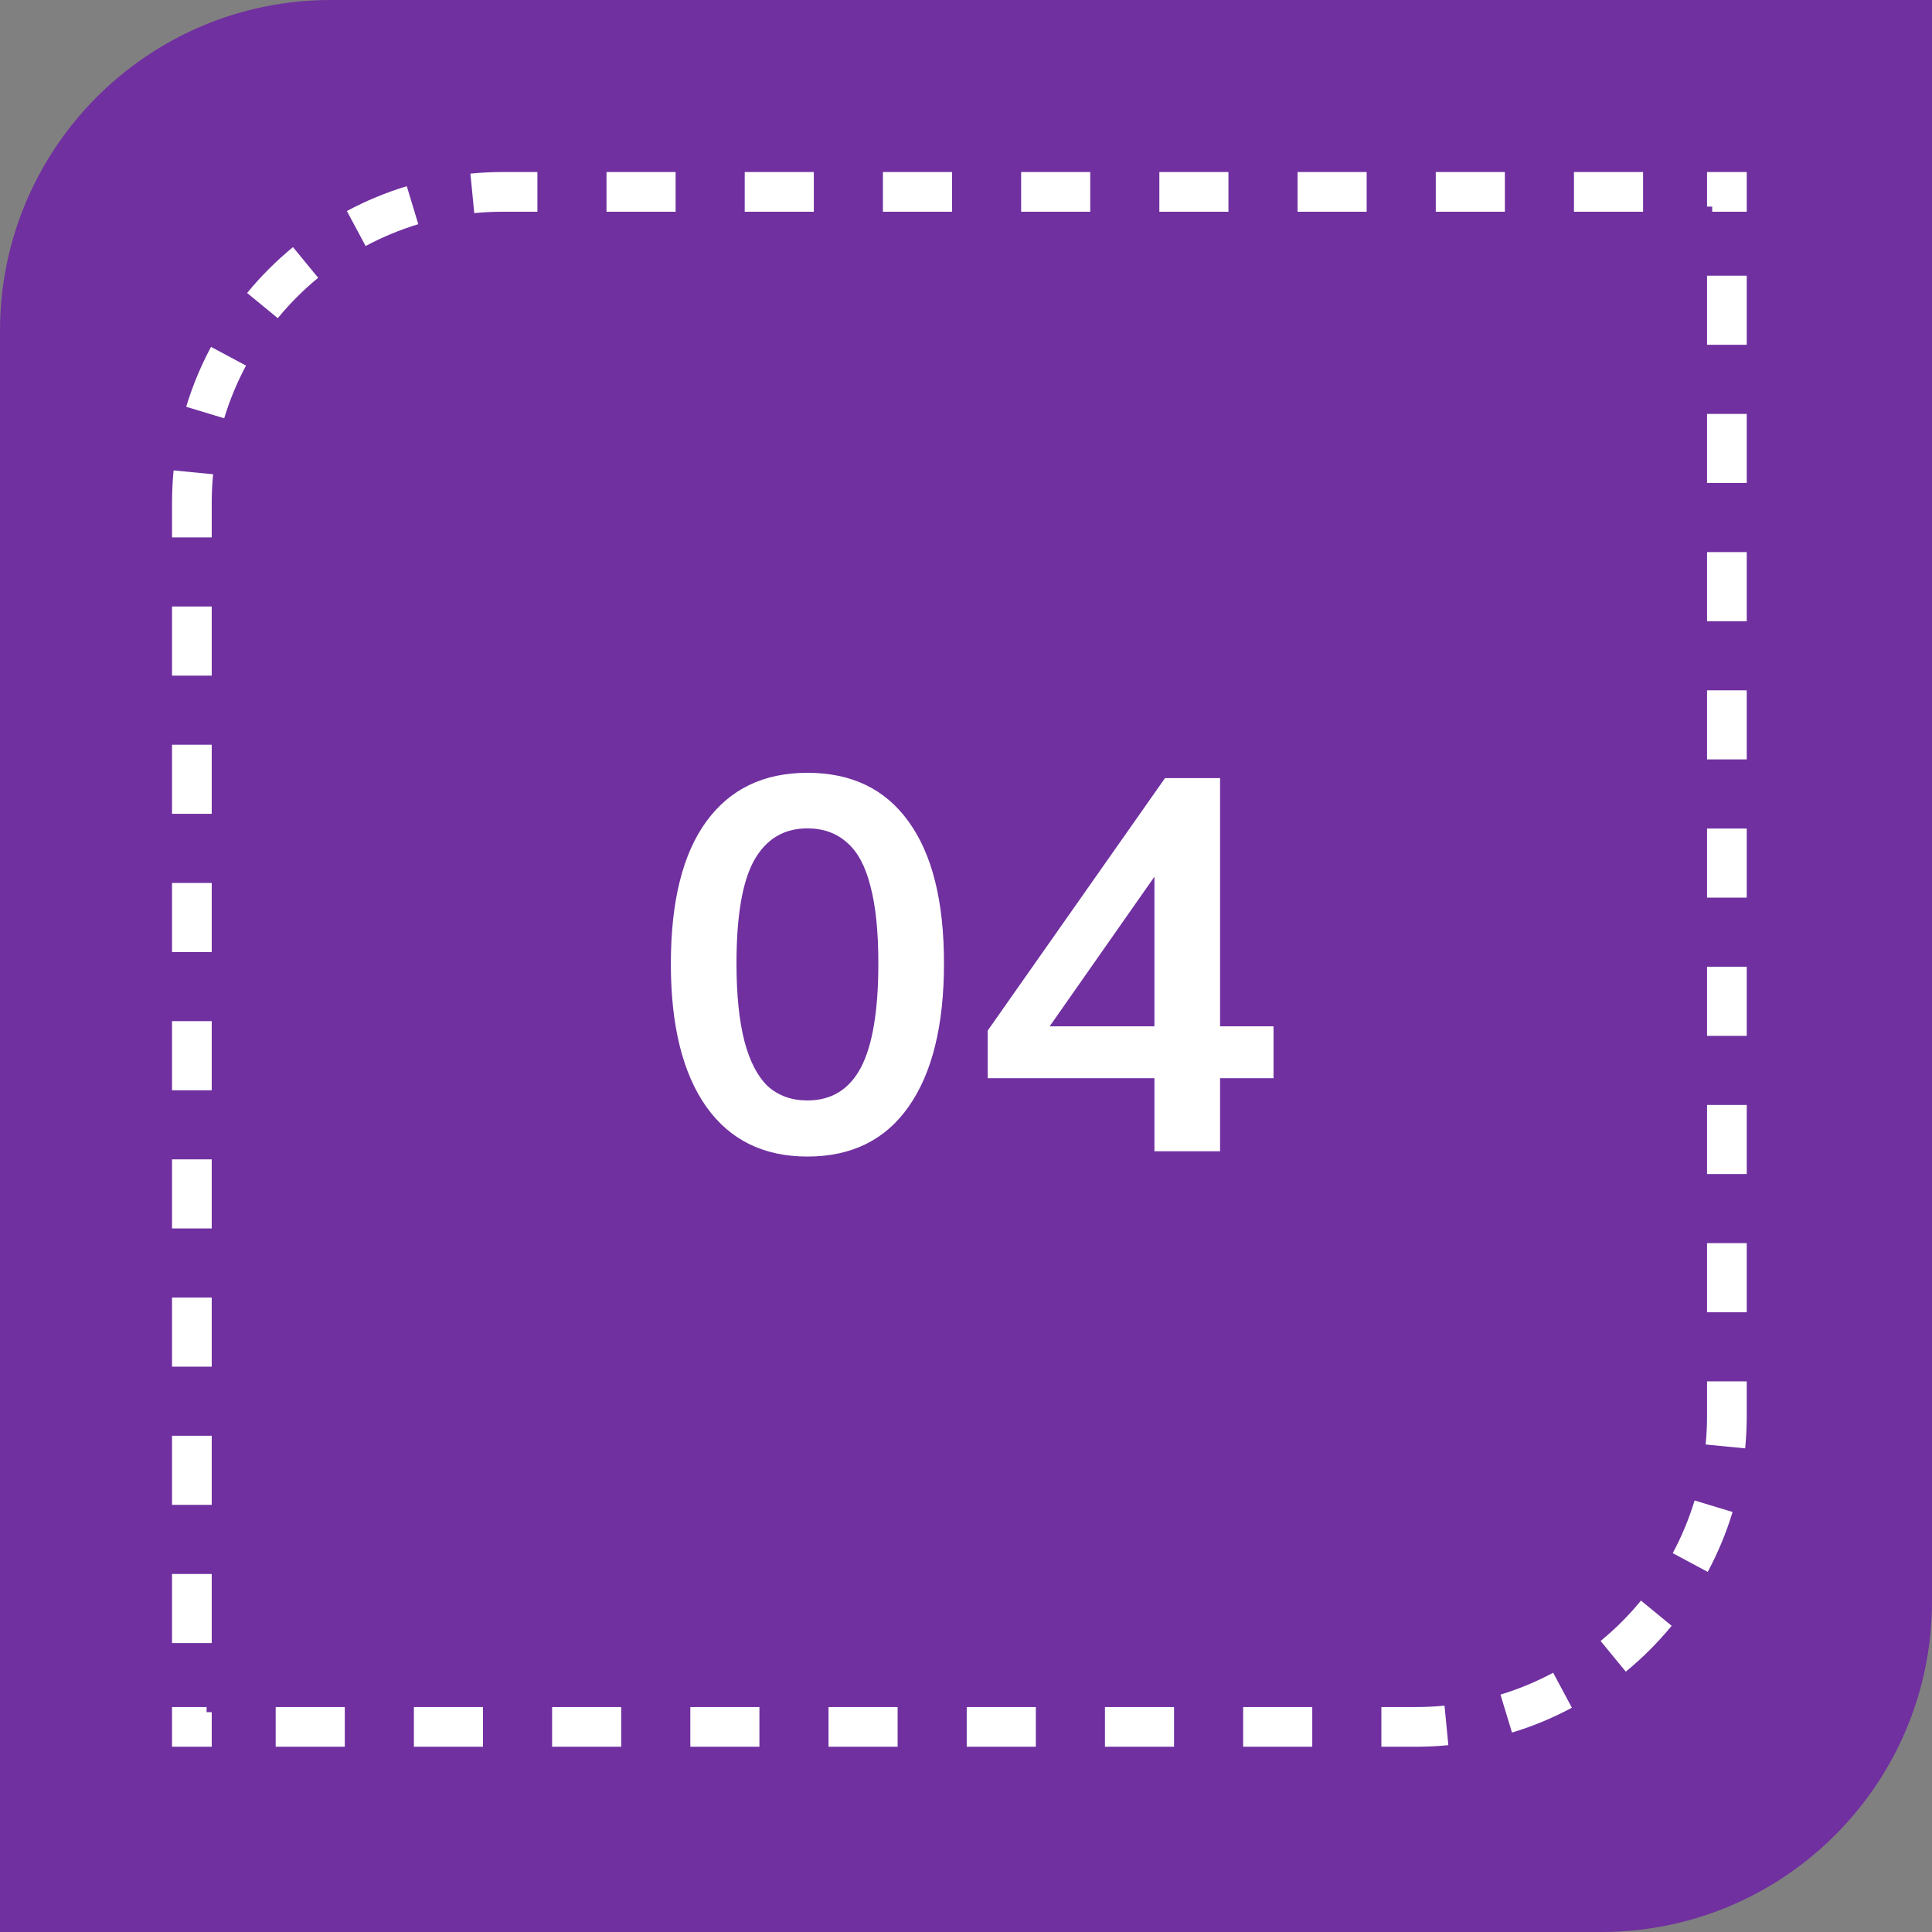
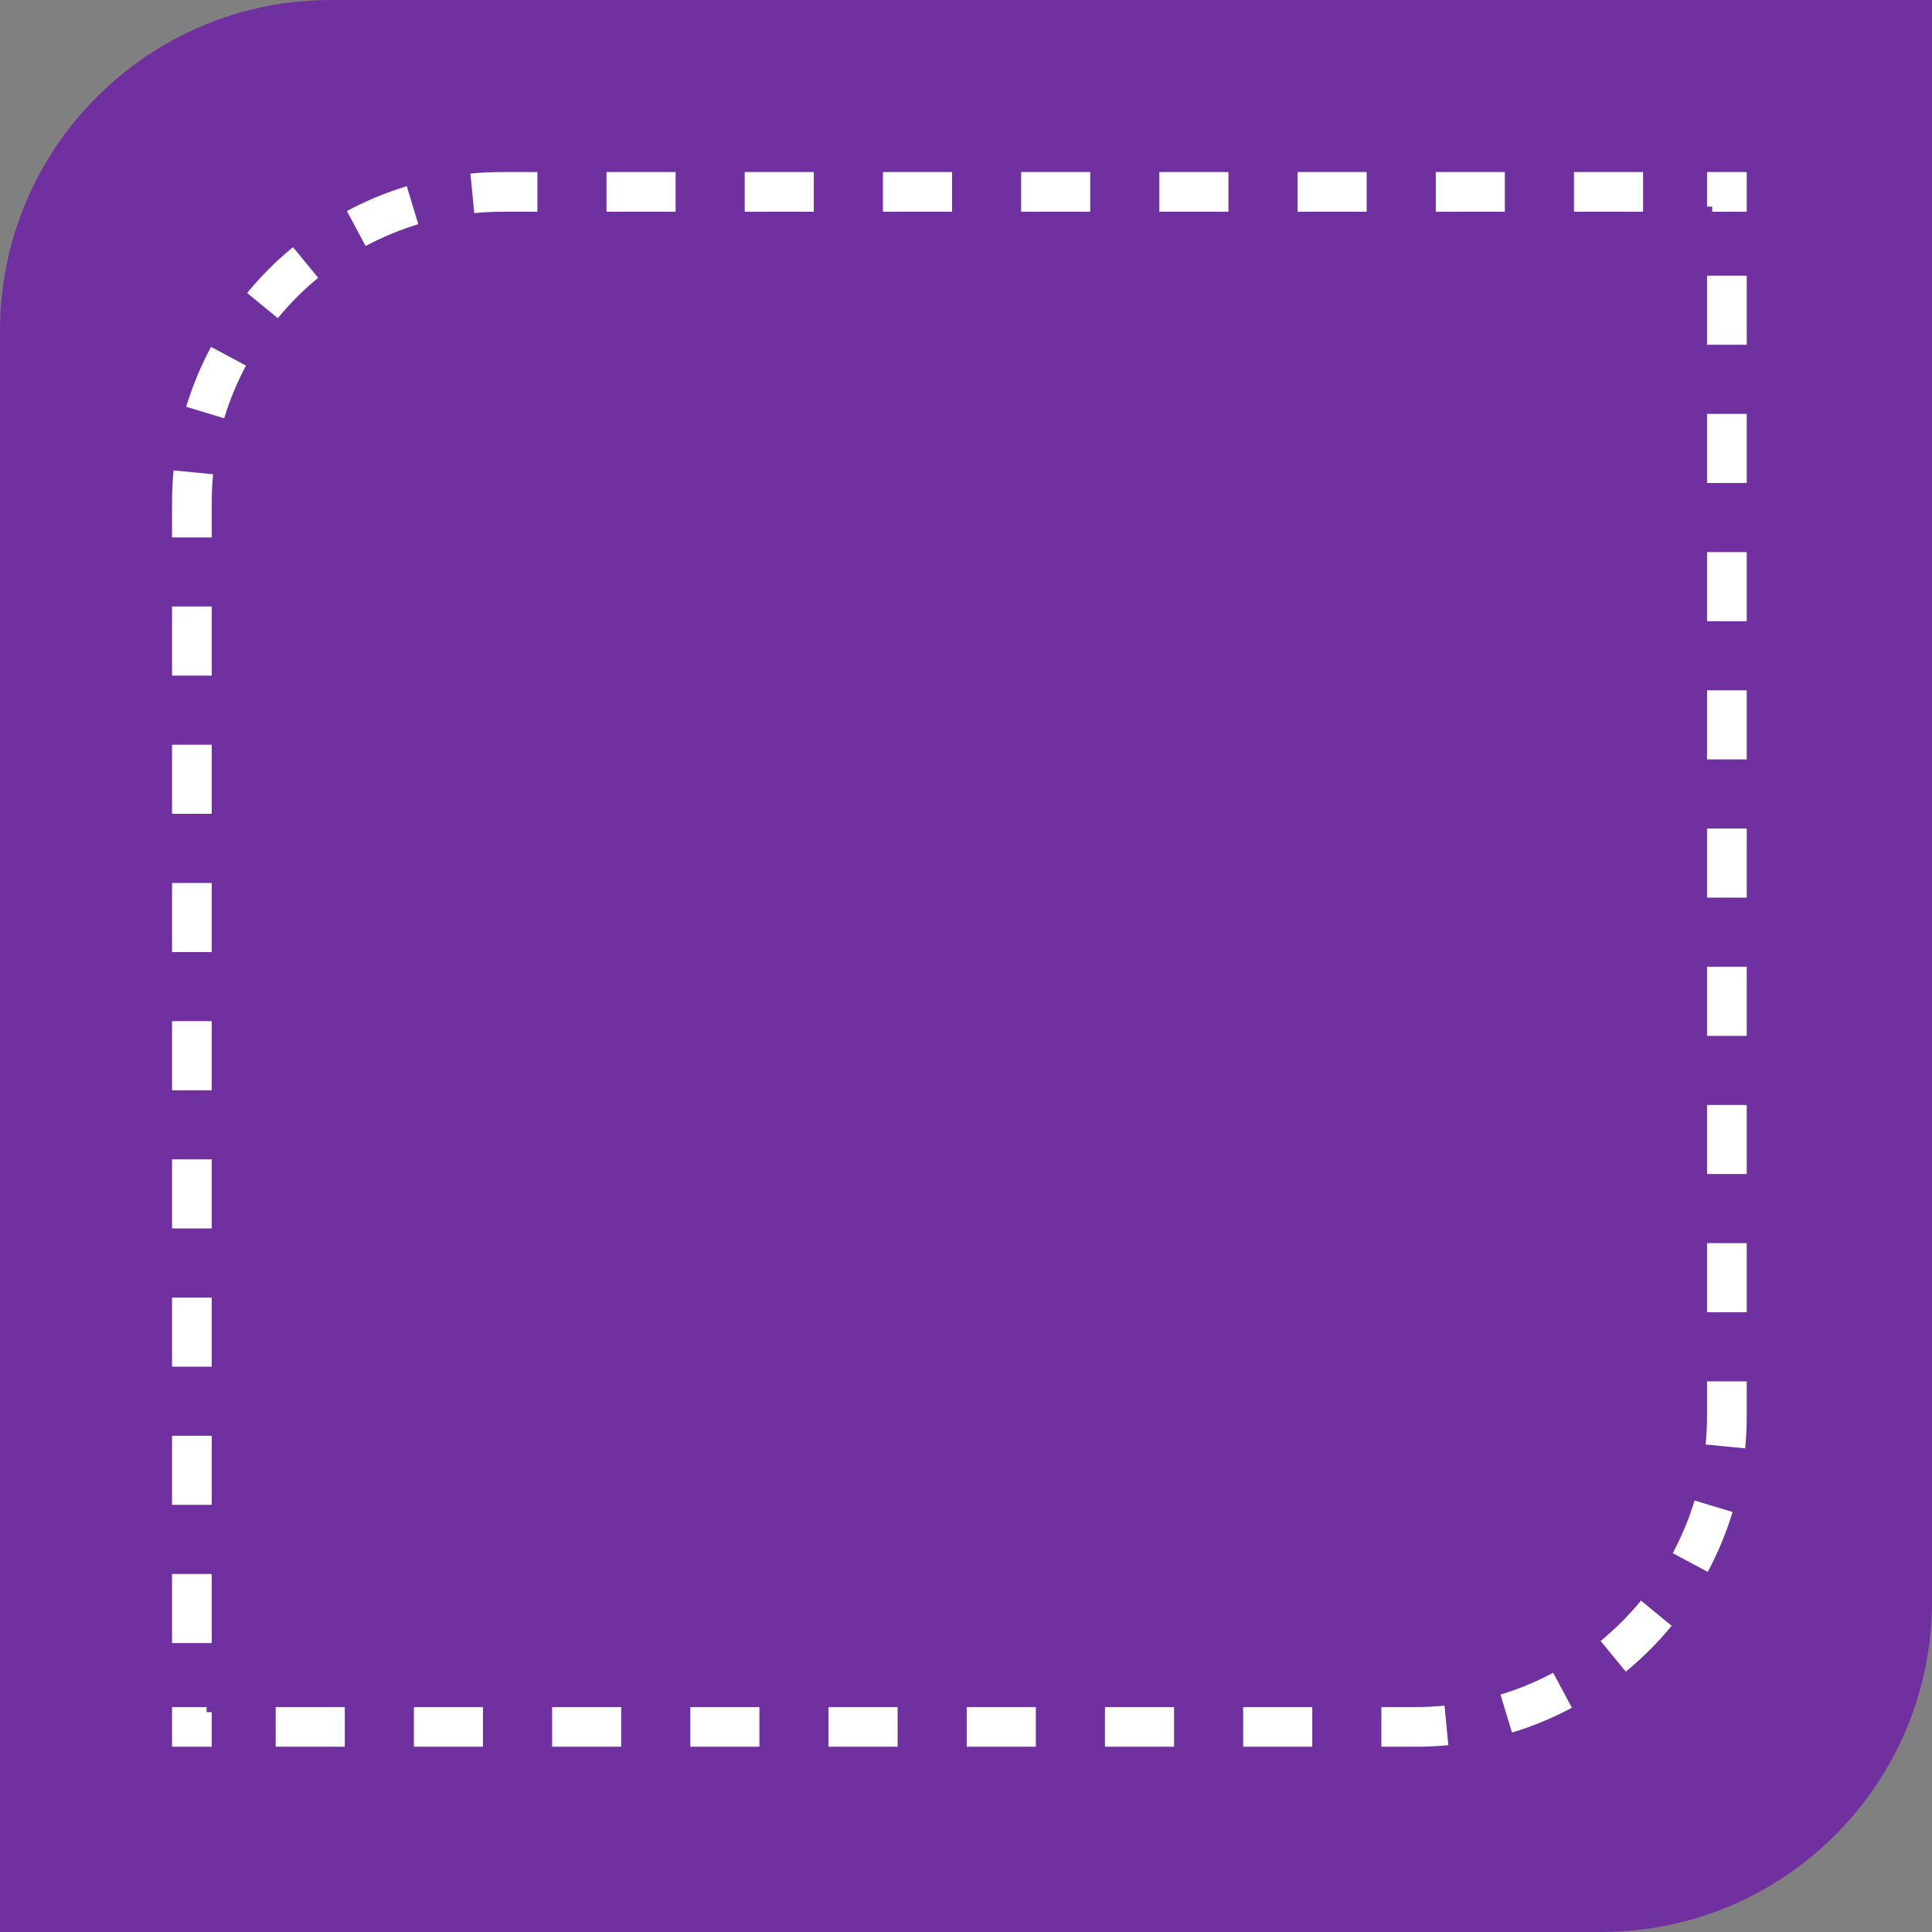
<svg xmlns="http://www.w3.org/2000/svg" width="146" height="146" viewBox="0 0 146 146" fill="none">
  <rect x="0" y="0" width="146" height="146" fill="#808080" stroke="none" />
  <path d="M0 25C0 11.193 11.193 0 25 0H146V121C146 134.807 134.807 146 121 146H0V25Z" fill="#7030A0" />
-   <path d="M61.016 87.4C57.709 87.4 55.162 86.147 53.376 83.64C51.589 81.107 50.696 77.507 50.696 72.84C50.696 68.12 51.589 64.533 53.376 62.08C55.162 59.627 57.709 58.4 61.016 58.4C64.349 58.4 66.896 59.627 68.656 62.08C70.442 64.533 71.336 68.107 71.336 72.8C71.336 77.493 70.442 81.107 68.656 83.64C66.896 86.147 64.349 87.4 61.016 87.4ZM61.016 83.16C62.829 83.16 64.176 82.333 65.056 80.68C65.936 79 66.376 76.373 66.376 72.8C66.376 70.4 66.176 68.453 65.776 66.96C65.402 65.467 64.816 64.373 64.016 63.68C63.216 62.96 62.216 62.6 61.016 62.6C59.229 62.6 57.882 63.413 56.976 65.04C56.096 66.64 55.656 69.227 55.656 72.8C55.656 75.173 55.856 77.133 56.256 78.68C56.656 80.2 57.242 81.333 58.016 82.08C58.816 82.8 59.816 83.16 61.016 83.16ZM87.24 87V81.48H74.64V77.88L88.04 58.8H92.2V77.56H96.24V81.48H92.2V87H87.24ZM87.24 77.56V64.88H88.2L78.48 78.76V77.56H87.24Z" fill="white" />
  <path fill-rule="evenodd" clip-rule="evenodd" d="M132 13V16H129.389V15.611H129V13H132ZM40.611 13H38C37.173 13 36.355 13.04 35.549 13.119L35.839 16.105C36.549 16.035 37.27 16 38 16H40.611V13ZM22.14 18.674L24.044 20.992C22.93 21.907 21.907 22.93 20.992 24.044L18.674 22.14C19.713 20.875 20.875 19.713 22.14 18.674ZM15.947 26.213L18.592 27.629C17.918 28.889 17.363 30.221 16.942 31.61L14.07 30.74C14.549 29.159 15.181 27.645 15.947 26.213ZM13 129V132H16V129.389H15.611V129H13ZM104.389 132V129H107C107.73 129 108.451 128.965 109.161 128.895L109.451 131.881C108.645 131.96 107.827 132 107 132H104.389ZM114.26 130.93L113.39 128.059C114.779 127.638 116.111 127.082 117.371 126.408L118.787 129.052C117.356 129.819 115.841 130.451 114.26 130.93ZM122.86 126.326L120.956 124.008C122.07 123.093 123.093 122.07 124.008 120.956L126.326 122.86C125.287 124.125 124.125 125.287 122.86 126.326ZM129.052 118.787L126.408 117.371C127.082 116.111 127.638 114.779 128.059 113.39L130.93 114.26C130.451 115.841 129.819 117.356 129.052 118.787ZM132 20.833H129V26.056H132V20.833ZM132 31.278H129V36.5H132V31.278ZM132 41.722H129V46.944H132V41.722ZM132 52.167H129V57.389H132V52.167ZM132 62.611H129V67.833H132V62.611ZM132 73.056H129V78.278H132V73.056ZM132 83.5H129V88.722H132V83.5ZM132 93.944H129V99.167H132V93.944ZM132 104.389H129V107C129 107.73 128.965 108.451 128.895 109.161L131.881 109.451C131.96 108.645 132 107.827 132 107V104.389ZM99.167 132V129H93.944V132H99.167ZM88.722 132V129H83.5V132H88.722ZM78.278 132V129H73.055V132H78.278ZM67.833 132V129H62.611V132H67.833ZM57.389 132V129H52.167V132H57.389ZM46.944 132V129H41.722V132H46.944ZM36.5 132V129H31.278V132H36.5ZM26.056 132V129H20.833V132H26.056ZM13 124.167H16V118.944H13V124.167ZM13 113.722H16V108.5H13V113.722ZM13 103.278H16V98.055H13V103.278ZM13 92.833H16V87.611H13V92.833ZM13 82.389H16V77.167H13V82.389ZM13 71.944H16V66.722H13V71.944ZM13 61.5H16V56.278H13V61.5ZM13 51.056H16V45.833H13V51.056ZM13 40.611H16V38C16 37.27 16.035 36.549 16.105 35.839L13.119 35.549C13.04 36.355 13 37.173 13 38V40.611ZM26.213 15.947L27.63 18.592C28.889 17.918 30.221 17.363 31.61 16.942L30.74 14.07C29.159 14.549 27.645 15.181 26.213 15.947ZM45.833 13V16H51.056V13H45.833ZM56.278 13V16H61.5V13H56.278ZM66.722 13V16H71.945V13H66.722ZM77.167 13V16H82.389V13H77.167ZM87.611 13V16H92.833V13H87.611ZM98.056 13V16H103.278V13H98.056ZM108.5 13V16H113.722V13H108.5ZM118.944 13V16H124.167V13H118.944Z" fill="white" />
</svg>